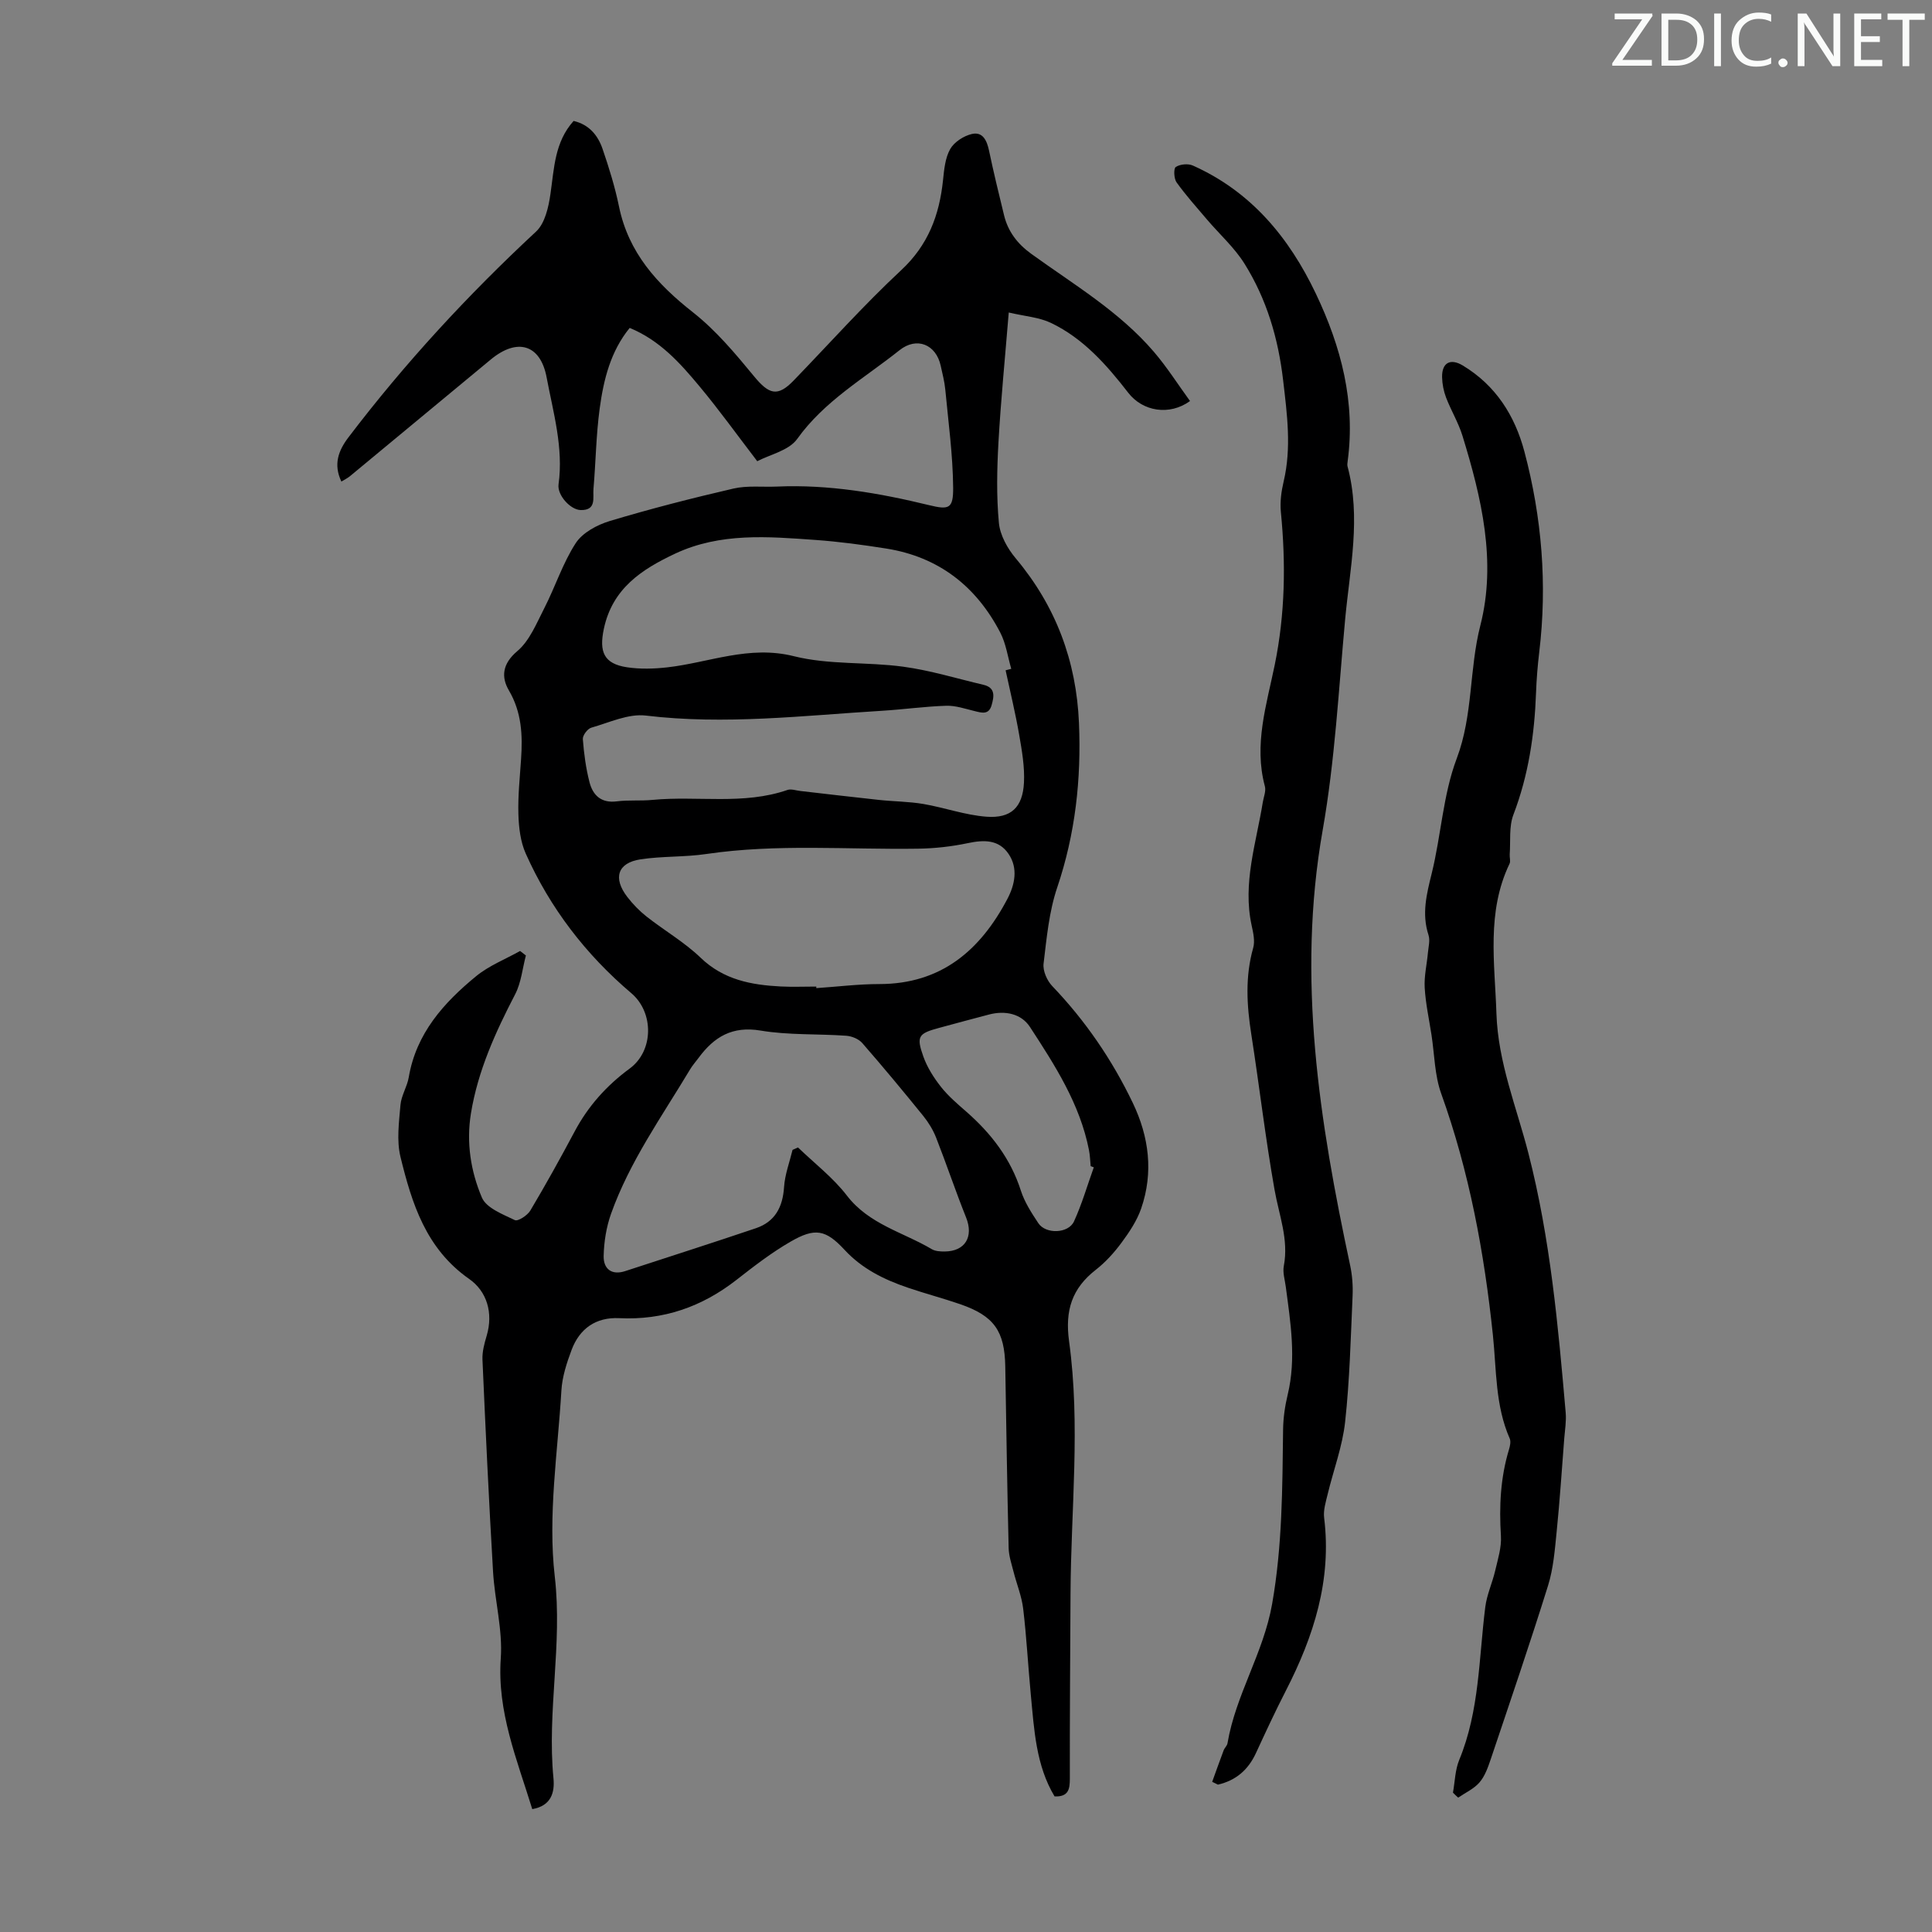
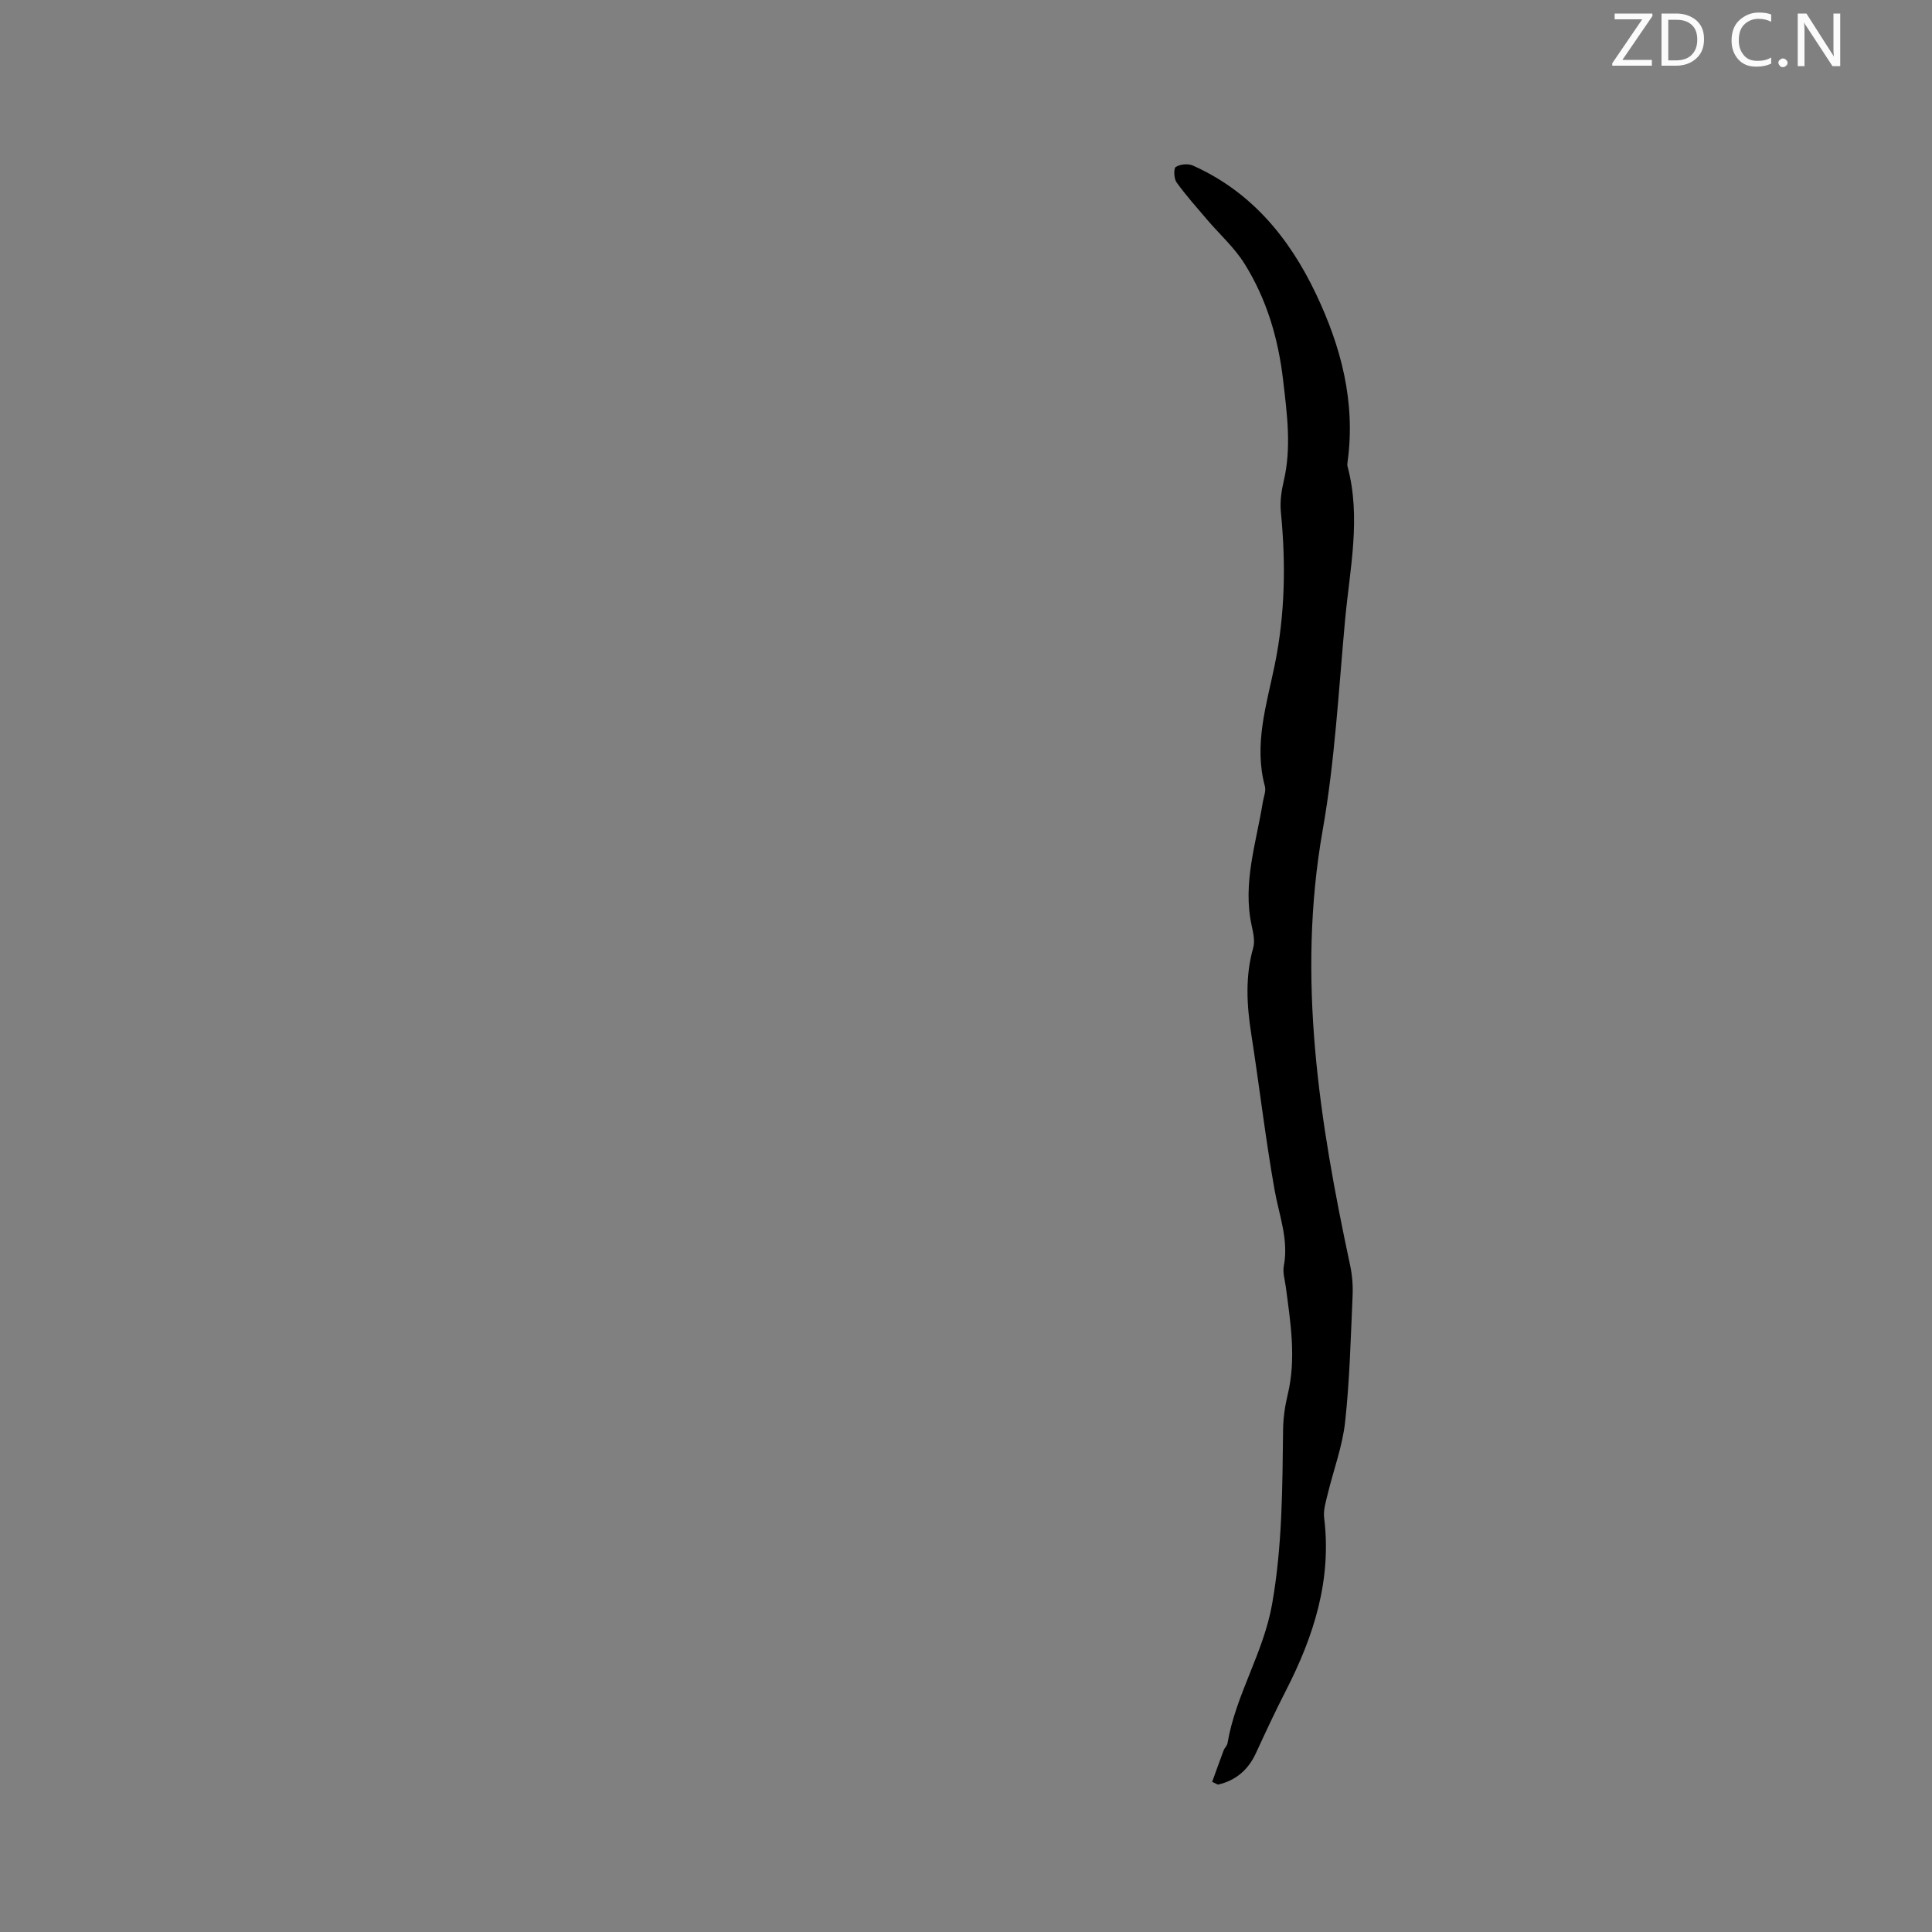
<svg xmlns="http://www.w3.org/2000/svg" enable-background="new 0 0 400 400" viewBox="0 0 400 400">
  <rect x="0" y="0" width="400" height="400" fill="#808080" stroke="none" />
  <g fill="#fafbfa">
    <path d="m342.2 3.2-6.3 9.2h6.1v1.2h-8.2v-.5l6.2-9.1h-5.7v-1.2h7.8v.4z" />
    <path d="m344 13.7v-10.9h3.1c1.6 0 3 .5 4.1 1.4 1.1 1 1.6 2.2 1.6 3.9s-.5 3-1.6 4-2.5 1.5-4.2 1.5h-3zm1.4-9.6v8.4h1.6c1.4 0 2.5-.4 3.2-1.1.8-.8 1.2-1.8 1.2-3.2s-.4-2.4-1.2-3.1-1.8-1-3.1-1z" />
-     <path d="m356.3 2.8v10.9h-1.4v-10.9z" />
    <path d="m366.6 13.2c-.8.4-1.8.6-3 .6-1.6 0-2.8-.5-3.7-1.5s-1.4-2.3-1.4-3.9c0-1.7.5-3.2 1.6-4.2s2.4-1.6 4-1.6c1 0 1.9.1 2.6.4v1.5c-.8-.4-1.6-.6-2.6-.6-1.2 0-2.2.4-3 1.2s-1.1 1.9-1.1 3.3c0 1.3.4 2.3 1.1 3.1s1.6 1.1 2.8 1.1c1.1 0 2-.2 2.8-.7v1.3z" />
    <path d="m368.2 13c0-.3.1-.5.3-.6.2-.2.4-.3.6-.3.3 0 .5.1.7.3s.3.4.3.6-.1.5-.3.6c-.2.2-.4.3-.7.3s-.5-.1-.6-.3c-.2-.2-.3-.4-.3-.6z" />
    <path d="m381.1 13.7h-1.7l-5.5-8.4c-.2-.2-.3-.5-.4-.7 0 .2.1.8.1 1.5v7.6h-1.4v-10.9h1.8l5.3 8.3c.3.4.4.6.4.8 0-.3-.1-.8-.1-1.6v-7.5h1.4v10.9z" />
-     <path d="m389.7 13.7h-5.8v-10.9h5.6v1.2h-4.2v3.5h3.9v1.2h-3.9v3.7h4.4z" />
-     <path d="m398.4 4.1h-3.1v9.6h-1.4v-9.6h-3.1v-1.3h7.7v1.3z" />
  </g>
-   <path d="m110.2 374.56c-3.21-10.41-7.29-20.16-6.52-31.21.42-5.92-1.25-11.96-1.6-17.97-.86-14.62-1.55-29.25-2.19-43.88-.07-1.63.39-3.34.87-4.94 1.41-4.78.02-9.23-3.64-11.78-8.94-6.26-11.85-15.62-14.21-25.28-.82-3.38-.3-7.15 0-10.71.16-1.95 1.39-3.8 1.72-5.76 1.54-9.08 7.24-15.42 13.96-20.93 2.66-2.18 6.04-3.5 9.09-5.21l1.2.93c-.71 2.68-.97 5.61-2.21 8.01-4.09 7.88-7.73 15.86-9.17 24.7-.98 6.04-.04 11.98 2.27 17.41.92 2.17 4.32 3.46 6.82 4.67.64.31 2.61-.97 3.21-1.98 3.2-5.38 6.24-10.86 9.18-16.38 2.79-5.25 6.62-9.51 11.38-13.01 5.01-3.68 5.05-11.62.35-15.61-9.43-8-16.83-17.63-21.87-28.93-1.09-2.45-1.43-5.38-1.51-8.1-.12-3.79.3-7.6.55-11.4.34-4.97.15-9.7-2.52-14.26-1.61-2.75-1.39-5.49 1.74-8.13 2.56-2.16 3.99-5.78 5.6-8.91 2.27-4.44 3.81-9.31 6.5-13.45 1.41-2.17 4.43-3.79 7.05-4.58 8.45-2.54 17.01-4.73 25.61-6.72 2.87-.66 5.98-.28 8.99-.41 10.72-.47 21.16 1.33 31.52 3.85 4.11 1 5 .74 4.97-3.62-.06-6.78-.99-13.55-1.63-20.32-.16-1.66-.59-3.3-.95-4.94-.97-4.41-4.96-6.05-8.53-3.2-7.3 5.82-15.54 10.48-21.19 18.38-1.72 2.4-5.64 3.22-8.26 4.6-4.16-5.43-7.87-10.6-11.93-15.47-4-4.8-8.18-9.53-14.48-12.13-3.98 4.88-5.4 10.73-6.21 16.67-.75 5.52-.81 11.13-1.29 16.69-.15 1.81.67 4.43-2.65 4.35-2.13-.05-4.88-3.1-4.58-5.31 1.05-7.61-1.1-14.88-2.47-22.17-1.3-6.88-6.12-8.18-11.52-3.72-9.75 8.06-19.47 16.14-29.22 24.21-.49.4-1.08.68-1.75 1.09-1.71-3.58-.59-6.46 1.47-9.16 11.68-15.36 24.7-29.46 38.84-42.6 1.85-1.72 2.59-5.09 2.98-7.82.77-5.3.86-10.71 4.79-15.08 3.19.74 5.03 2.97 5.99 5.78 1.34 3.9 2.57 7.87 3.4 11.9 1.96 9.6 7.89 16.1 15.34 21.96 4.75 3.74 8.75 8.52 12.62 13.22 3.12 3.8 4.9 4.31 8.21.88 7.39-7.64 14.49-15.6 22.26-22.84 5.59-5.2 7.9-11.39 8.66-18.61.23-2.21.44-4.62 1.49-6.47.83-1.46 2.8-2.73 4.49-3.12 2.26-.52 3.11 1.37 3.55 3.45.94 4.48 2.02 8.93 3.11 13.38.83 3.38 2.74 5.89 5.64 7.99 8.78 6.35 18.22 11.92 25.37 20.27 2.74 3.2 5.01 6.79 7.49 10.2-4.26 3.09-9.79 2.15-12.77-1.69-4.48-5.78-9.31-11.28-16.03-14.49-2.48-1.18-5.44-1.37-8.73-2.15-.78 9.55-1.64 18.2-2.13 26.88-.31 5.55-.43 11.16.09 16.67.24 2.56 1.78 5.32 3.49 7.35 8.31 9.91 12.55 21.26 13.09 34.11.49 11.61-.75 22.91-4.5 34.02-1.7 5.01-2.19 10.47-2.83 15.78-.18 1.48.71 3.51 1.79 4.64 6.88 7.19 12.41 15.28 16.69 24.21 3.36 7.01 4.3 14.38 1.73 21.84-.88 2.55-2.47 4.92-4.09 7.11-1.52 2.06-3.3 4.02-5.31 5.59-4.95 3.86-6.4 8.43-5.53 14.79 2.39 17.37.38 34.85.3 52.29-.06 12.76-.17 25.52-.14 38.28 0 2.23-.31 3.77-3.16 3.67-3.87-6.43-4.23-13.84-4.93-21.15-.56-5.9-.87-11.82-1.57-17.7-.31-2.62-1.36-5.14-2.01-7.72-.41-1.6-.96-3.22-1-4.85-.3-12.53-.49-25.06-.7-37.59-.12-7.34-2.32-10.48-9.33-12.9-3.59-1.24-7.27-2.2-10.87-3.43-4.9-1.67-9.43-3.89-13.07-7.82-3.92-4.23-6.14-4.62-11.2-1.69-3.93 2.27-7.57 5.08-11.16 7.89-7.17 5.6-15.16 8.39-24.31 7.94-4.79-.23-8.19 2.14-9.85 6.58-1.01 2.7-1.95 5.57-2.11 8.42-.76 12.84-2.83 25.87-1.37 38.49 1.63 14.11-1.63 27.87-.27 41.79.27 2.85-.41 5.68-4.39 6.37zm98-235.78c.39-.1.78-.21 1.17-.31-.73-2.51-1.09-5.21-2.27-7.49-4.99-9.62-12.78-15.69-23.62-17.41-4.86-.77-9.75-1.43-14.65-1.78-9.82-.7-19.7-1.55-29.04 2.83-6.94 3.26-13 7.22-14.77 15.57-1.01 4.76-.01 7.23 4.78 7.96 2.72.41 5.59.33 8.34.02 8.7-.99 16.93-4.64 26.23-2.31 7.26 1.82 15.11 1.15 22.62 2.17 5.61.76 11.09 2.45 16.62 3.75 2.52.59 2.21 2.41 1.69 4.23-.59 2.03-2.02 1.58-3.52 1.21-1.94-.47-3.93-1.16-5.87-1.1-4.45.14-8.88.77-13.32 1.04-16.28.99-32.51 2.96-48.89.99-3.62-.43-7.56 1.45-11.28 2.51-.78.22-1.81 1.6-1.75 2.37.23 2.99.63 6.02 1.38 8.92.7 2.71 2.43 4.38 5.66 3.96 2.43-.31 4.93-.06 7.37-.3 9.3-.89 18.82 1.1 27.96-2.06.76-.26 1.75.11 2.63.21 5.42.62 10.85 1.27 16.27 1.85 3.07.33 6.18.33 9.21.84 4.39.75 8.68 2.31 13.08 2.64 5.1.38 7.5-1.93 7.77-7.03.17-3.29-.42-6.65-.99-9.93-.77-4.45-1.85-8.89-2.81-13.35zm-44.11 99.29c.38-.17.76-.33 1.13-.5 3.41 3.29 7.26 6.24 10.12 9.96 4.59 5.97 11.65 7.58 17.6 11.11.72.42 1.73.47 2.61.47 4.29-.02 6.06-3.06 4.47-7.04-2.19-5.46-4.06-11.06-6.21-16.54-.63-1.6-1.58-3.15-2.66-4.49-4.13-5.1-8.32-10.15-12.63-15.09-.74-.85-2.17-1.43-3.32-1.51-5.91-.42-11.92-.1-17.72-1.07-5.87-.99-9.63 1.3-12.83 5.63-.6.81-1.28 1.57-1.79 2.43-5.84 9.75-12.5 19.06-16.35 29.87-.98 2.76-1.47 5.82-1.53 8.76-.05 2.61 1.61 4.05 4.49 3.1 9.01-2.95 18.05-5.83 27.03-8.87 3.96-1.34 5.56-4.38 5.83-8.51.17-2.61 1.14-5.15 1.76-7.71zm4.91-33.81c0 .11.01.21.01.32 4.34-.29 8.69-.84 13.03-.84 12.83 0 20.95-7 26.55-17.67 1.51-2.89 2.25-6.29.22-9.28-2.04-3-5.09-2.93-8.42-2.23-3.37.71-6.86 1.1-10.31 1.15-14.61.22-29.25-1.05-43.83 1.1-4.51.67-9.16.42-13.66 1.11-4.74.73-5.73 3.88-2.7 7.8 1.15 1.49 2.5 2.88 3.98 4.05 3.69 2.9 7.83 5.29 11.19 8.52 4.75 4.57 10.46 5.63 16.56 5.95 2.46.12 4.92.02 7.38.02zm57.46 37.42c-.22-.08-.43-.16-.65-.24-.11-1.11-.13-2.24-.35-3.33-1.87-9.54-7.05-17.56-12.22-25.49-1.79-2.74-5.11-3.45-8.45-2.58-3.46.9-6.9 1.84-10.35 2.77-4.3 1.16-4.77 1.73-3.27 5.94.8 2.25 2.17 4.4 3.66 6.29 1.51 1.91 3.42 3.53 5.27 5.15 5.13 4.5 9.14 9.7 11.26 16.32.77 2.39 2.21 4.62 3.62 6.74 1.53 2.31 6.21 2.17 7.38-.37 1.65-3.61 2.76-7.46 4.1-11.2z" fill="#000001" />
  <path d="m250.97 368.91c.79-2.17 1.55-4.35 2.37-6.51.19-.52.71-.95.8-1.47 1.69-10.04 7.45-18.67 9.24-28.85 2.12-12.05 2.12-24.01 2.27-36.07.03-2.42.38-4.89.95-7.25 1.81-7.5.59-14.91-.39-22.34-.19-1.44-.67-2.95-.41-4.31 1.05-5.51-1-10.54-1.92-15.79-1.89-10.67-3.14-21.45-4.81-32.16-.94-6.02-1.3-11.94.39-17.91.4-1.41.01-3.13-.32-4.64-1.91-8.76.95-17.07 2.31-25.52.18-1.1.7-2.31.43-3.3-2.33-8.63.36-16.92 2.04-25.13 2.16-10.56 2.31-21.04 1.27-31.67-.2-2.06.09-4.25.57-6.28 1.66-7.02.72-13.91-.1-20.96-1.01-8.71-3.41-16.8-7.99-24.14-2.09-3.35-5.16-6.09-7.75-9.13-2.16-2.54-4.39-5.03-6.33-7.73-.55-.77-.63-2.87-.16-3.18.89-.58 2.54-.74 3.53-.3 12.05 5.38 19.92 14.88 25.47 26.52 5.24 11 8.25 22.45 6.58 34.76-.04.33-.1.69-.02 1 2.84 10.6.49 21.13-.49 31.65-1.35 14.59-2.12 29.31-4.66 43.71-5.39 30.59-.67 60.32 5.69 90.06.44 2.05.6 4.21.51 6.3-.39 8.72-.6 17.47-1.55 26.14-.55 5.05-2.41 9.96-3.61 14.94-.39 1.61-.93 3.33-.73 4.91 1.59 12.88-2.15 24.51-7.91 35.75-2.19 4.26-4.21 8.61-6.22 12.97-1.61 3.48-4.17 5.66-7.86 6.51-.42-.19-.8-.38-1.19-.58z" fill="#000001" />
-   <path d="m300.82 371.15c.41-2.28.44-4.71 1.31-6.81 4.19-10.16 4.04-20.99 5.38-31.61.32-2.57 1.47-5.02 2.06-7.57.55-2.36 1.33-4.81 1.18-7.17-.38-6.08-.11-12.03 1.67-17.89.22-.72.42-1.65.15-2.27-3.01-6.84-2.73-14.21-3.48-21.41-1.79-17.06-4.88-33.8-10.71-50.02-1.36-3.79-1.38-8.06-2-12.11-.5-3.26-1.22-6.5-1.41-9.78-.14-2.41.45-4.85.67-7.28.11-1.21.47-2.54.12-3.63-1.44-4.39-.4-8.46.66-12.76 1.95-7.89 2.34-16.29 5.18-23.8 3.4-9.01 2.56-18.44 4.89-27.55 3.38-13.21.25-26.43-3.7-39.26-.84-2.73-2.37-5.24-3.4-7.93-.5-1.32-.79-2.79-.82-4.21-.06-2.99 1.71-3.97 4.28-2.42 6.81 4.1 10.78 10.36 12.76 17.82 3.62 13.63 4.76 27.5 3.07 41.56-.33 2.77-.56 5.57-.66 8.36-.31 8.65-1.56 17.08-4.68 25.25-.95 2.48-.57 5.46-.77 8.22-.05.65.22 1.42-.04 1.95-4.8 10.01-3.05 20.53-2.71 31.01.33 10.14 4.16 19.35 6.62 28.93 4.53 17.63 6.15 35.67 7.72 53.72.15 1.75-.16 3.55-.3 5.33-.5 6.43-.92 12.88-1.57 19.29-.38 3.75-.67 7.6-1.78 11.16-3.76 12.05-7.85 24-11.87 35.96-.57 1.68-1.2 3.49-2.32 4.79-1.14 1.33-2.92 2.13-4.42 3.16-.36-.31-.72-.67-1.08-1.03z" fill="#000001" />
</svg>